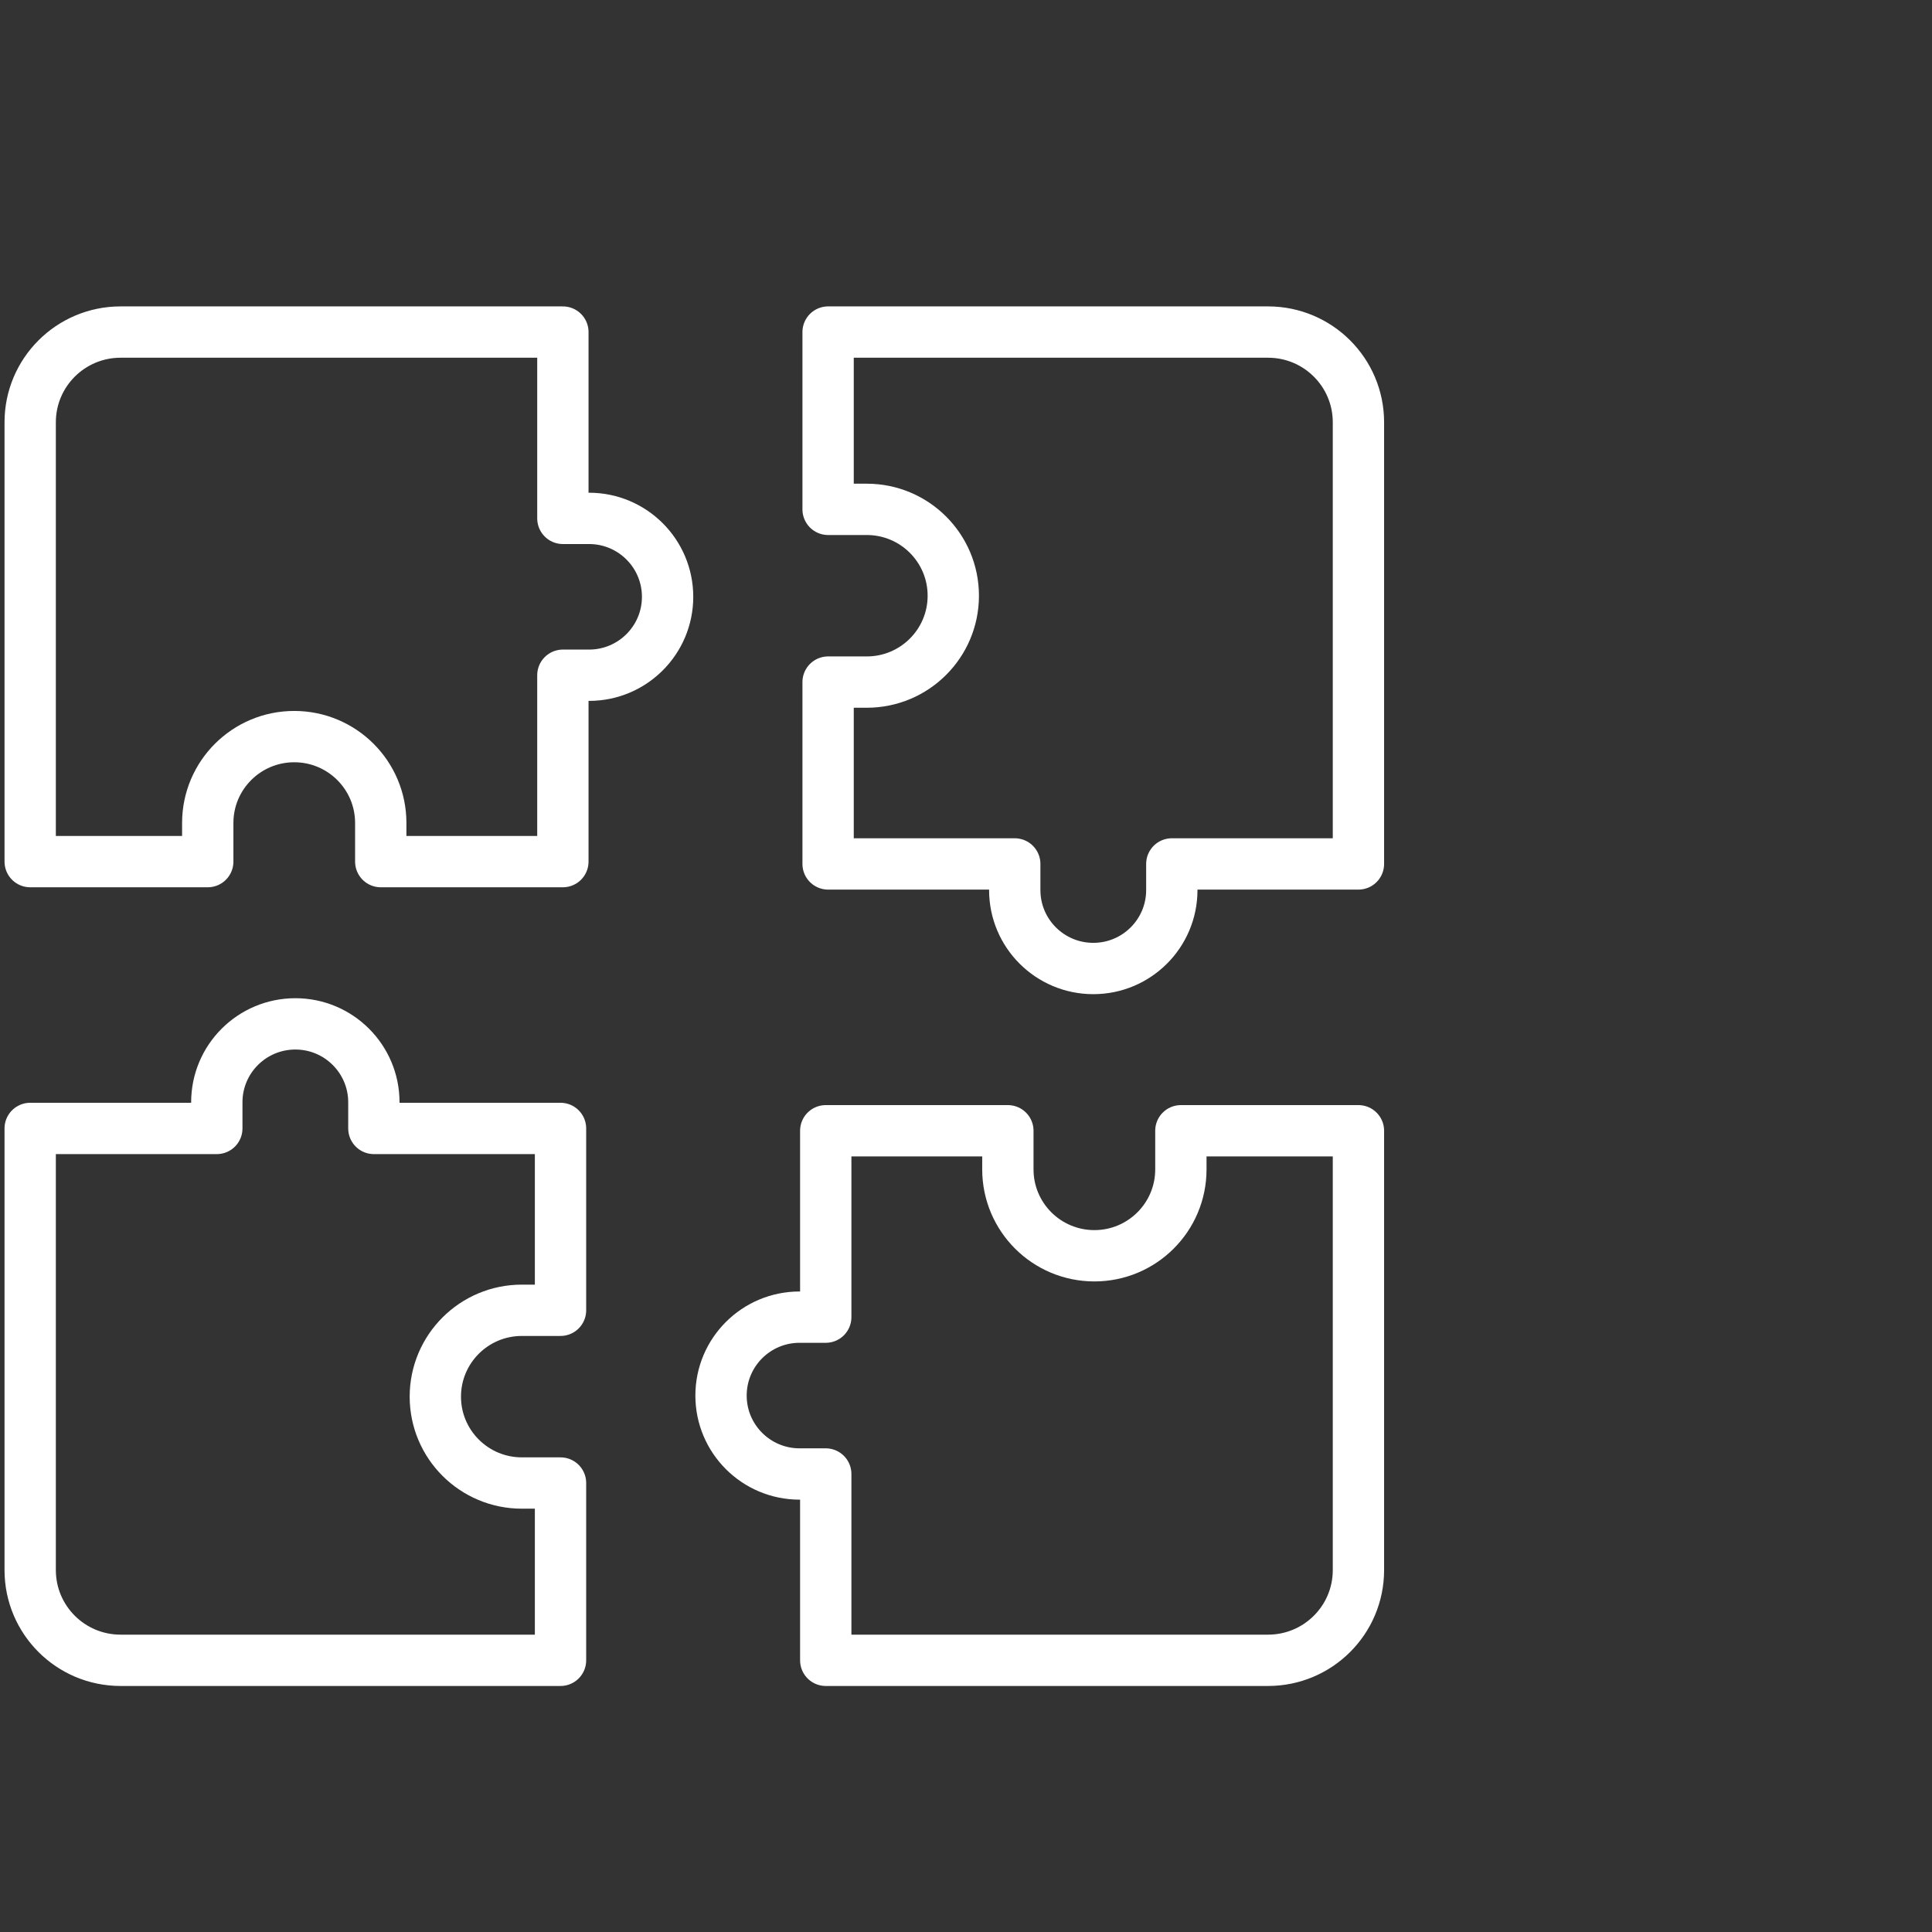
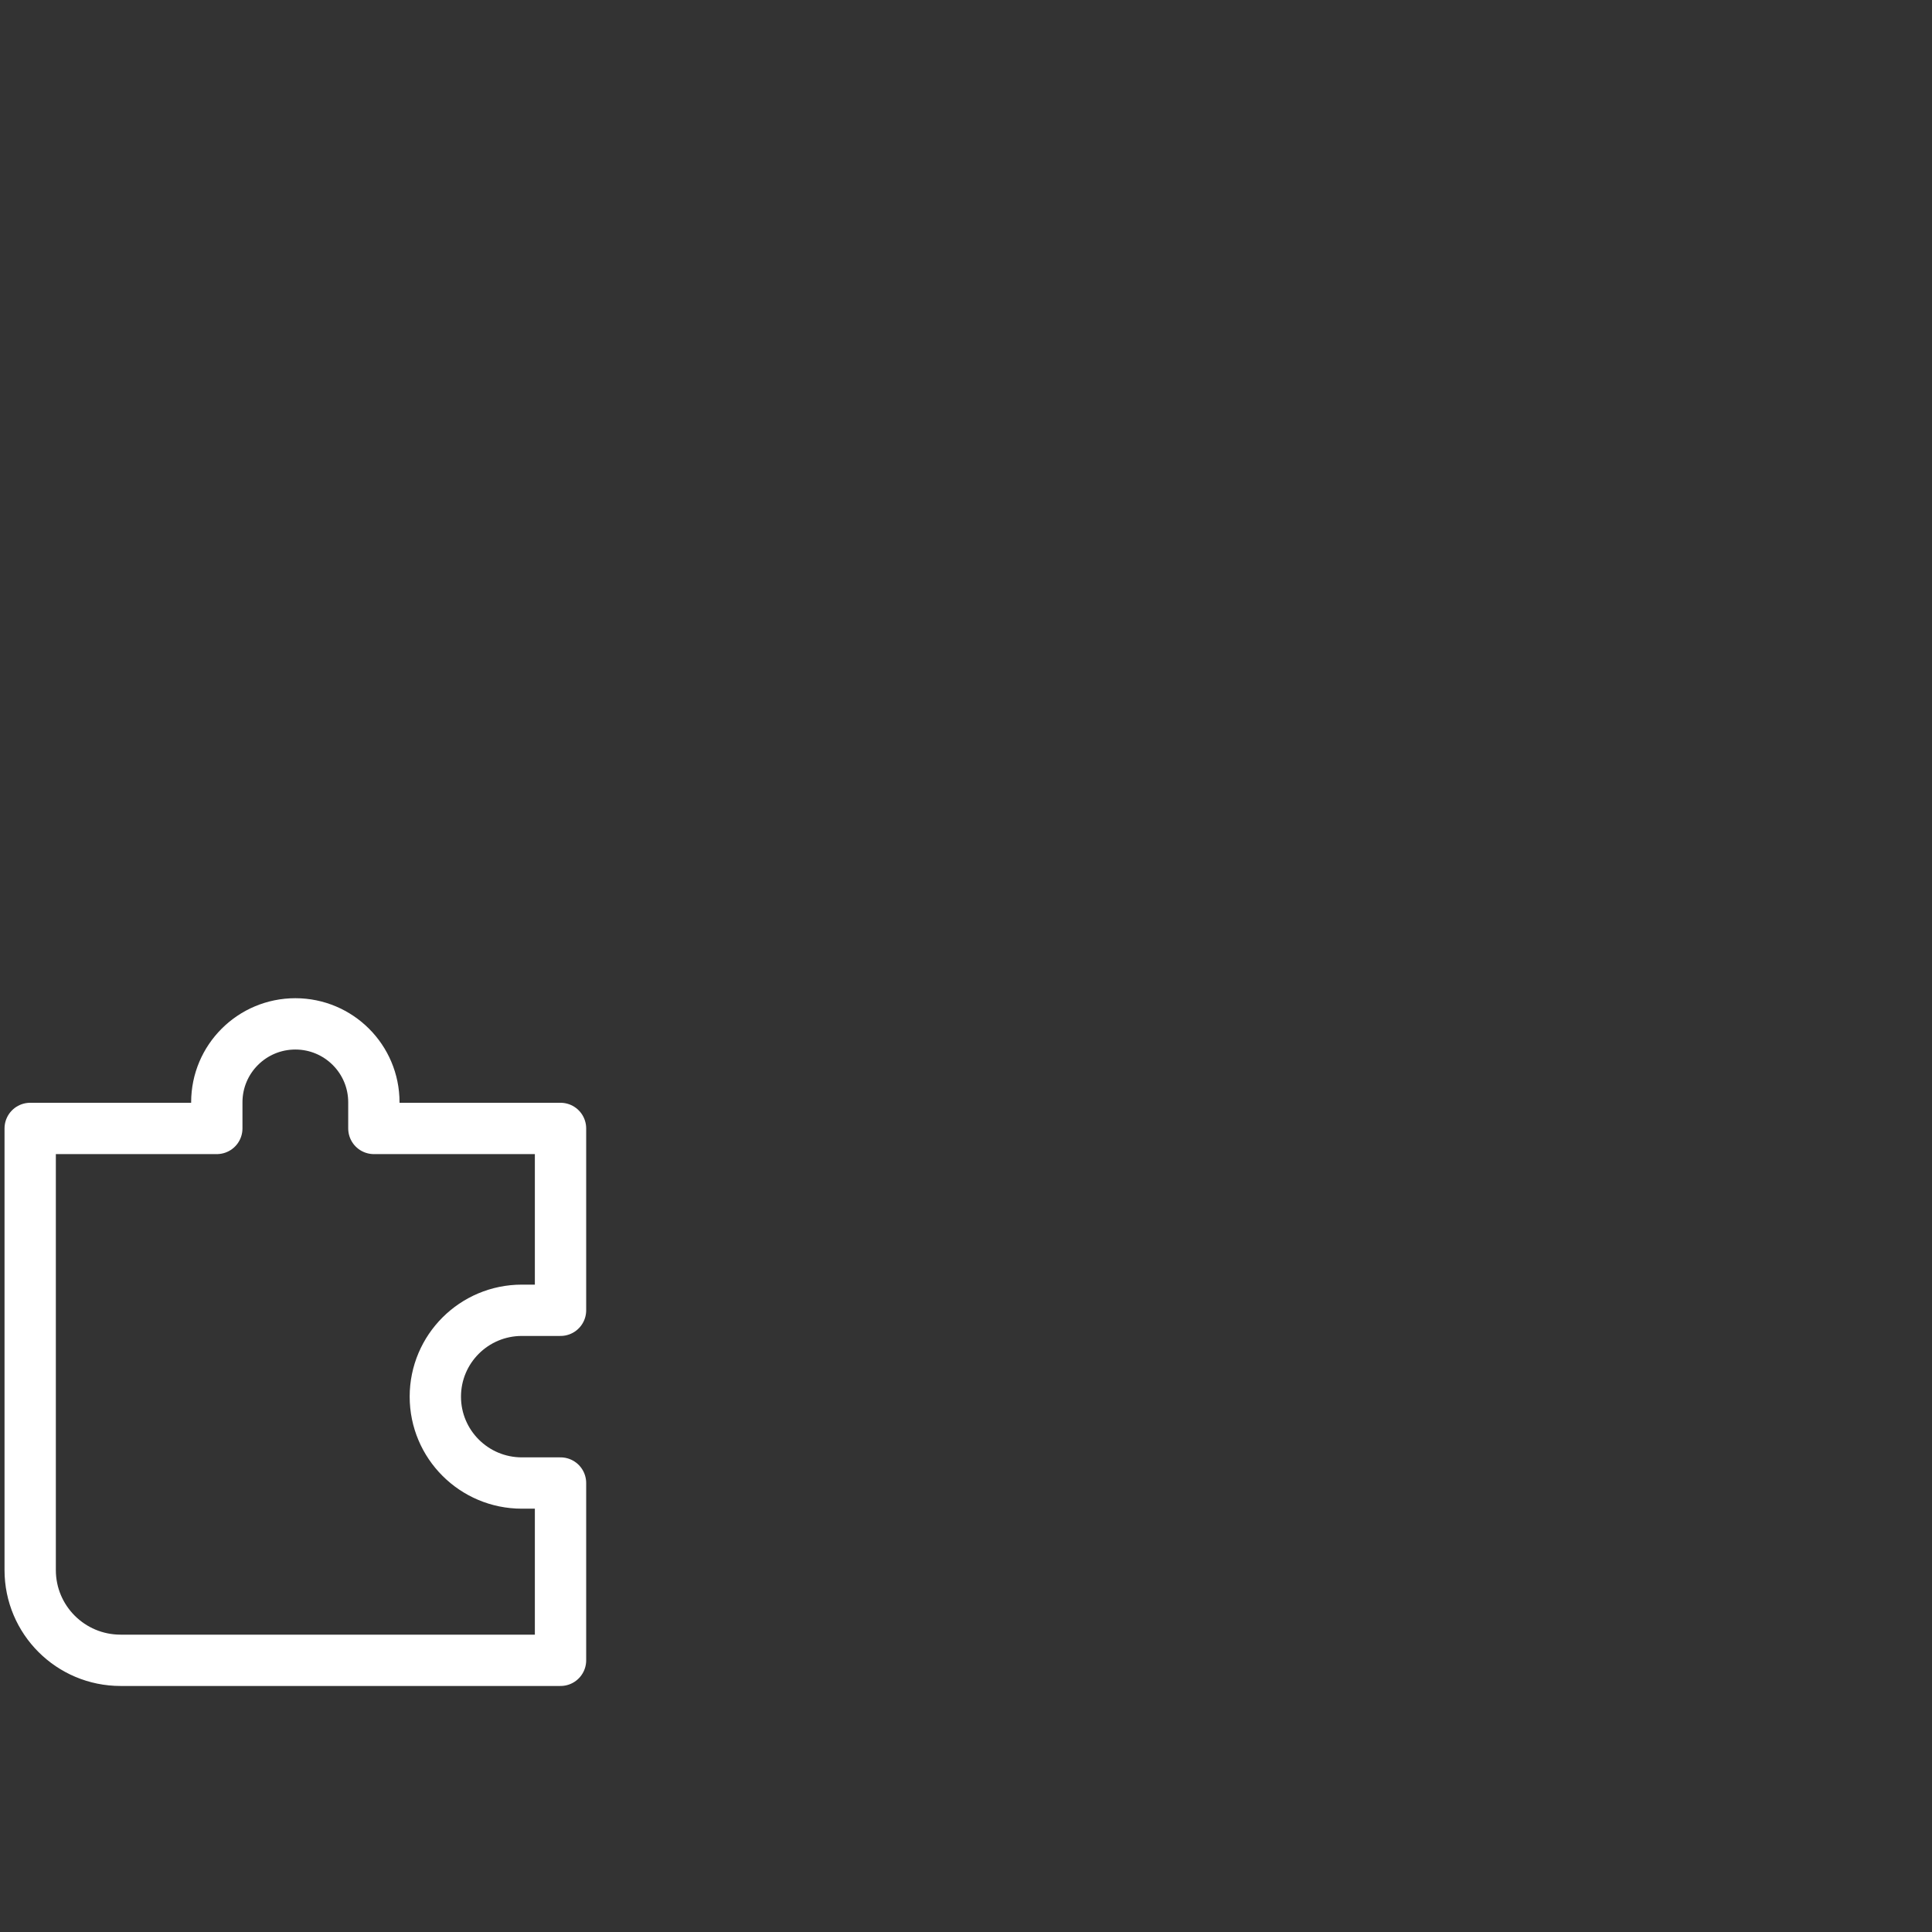
<svg xmlns="http://www.w3.org/2000/svg" width="64" height="64" viewBox="0 0 64 64" fill="none">
  <rect x="0" y="0" width="64" height="64" fill="#333333" stroke="none" />
-   <path d="M1 13.989V28.542H6.882V27.262C6.882 25.682 8.165 24.401 9.747 24.401C11.33 24.401 12.613 25.682 12.613 27.262V28.542H18.646V22.368H19.513C20.95 22.368 22.115 21.205 22.115 19.77C22.115 18.336 20.95 17.172 19.513 17.172H18.646V11H3.994C2.34 11 1 12.338 1 13.989Z" stroke="white" stroke-width="1.7" stroke-linecap="round" stroke-linejoin="round" />
-   <path d="M42.006 11L27.432 11V16.873H28.713C30.296 16.873 31.579 18.154 31.579 19.734C31.579 21.314 30.296 22.595 28.713 22.595H27.432V28.619H33.615V29.485C33.615 30.92 34.78 32.083 36.217 32.083C37.653 32.083 38.818 30.92 38.818 29.485V28.619H45V13.989C45 12.338 43.66 11 42.006 11Z" stroke="white" stroke-width="1.7" stroke-linecap="round" stroke-linejoin="round" />
-   <path d="M45 52.011V37.458H39.118V38.738C39.118 40.318 37.835 41.599 36.253 41.599C34.67 41.599 33.387 40.318 33.387 38.738V37.458H27.354V43.632H26.487C25.05 43.632 23.885 44.795 23.885 46.23C23.885 47.664 25.05 48.828 26.487 48.828H27.354V55H42.006C43.66 55 45 53.662 45 52.011Z" stroke="white" stroke-width="1.7" stroke-linecap="round" stroke-linejoin="round" />
  <path d="M3.994 55H18.568V49.127H17.287C15.704 49.127 14.421 47.846 14.421 46.266C14.421 44.686 15.704 43.405 17.287 43.405H18.568V37.381H12.385V36.515C12.385 35.08 11.22 33.917 9.784 33.917C8.347 33.917 7.182 35.08 7.182 36.515V37.381L1 37.381L1 52.011C1 53.662 2.34 55 3.994 55Z" stroke="white" stroke-width="1.7" stroke-linecap="round" stroke-linejoin="round" />
</svg>